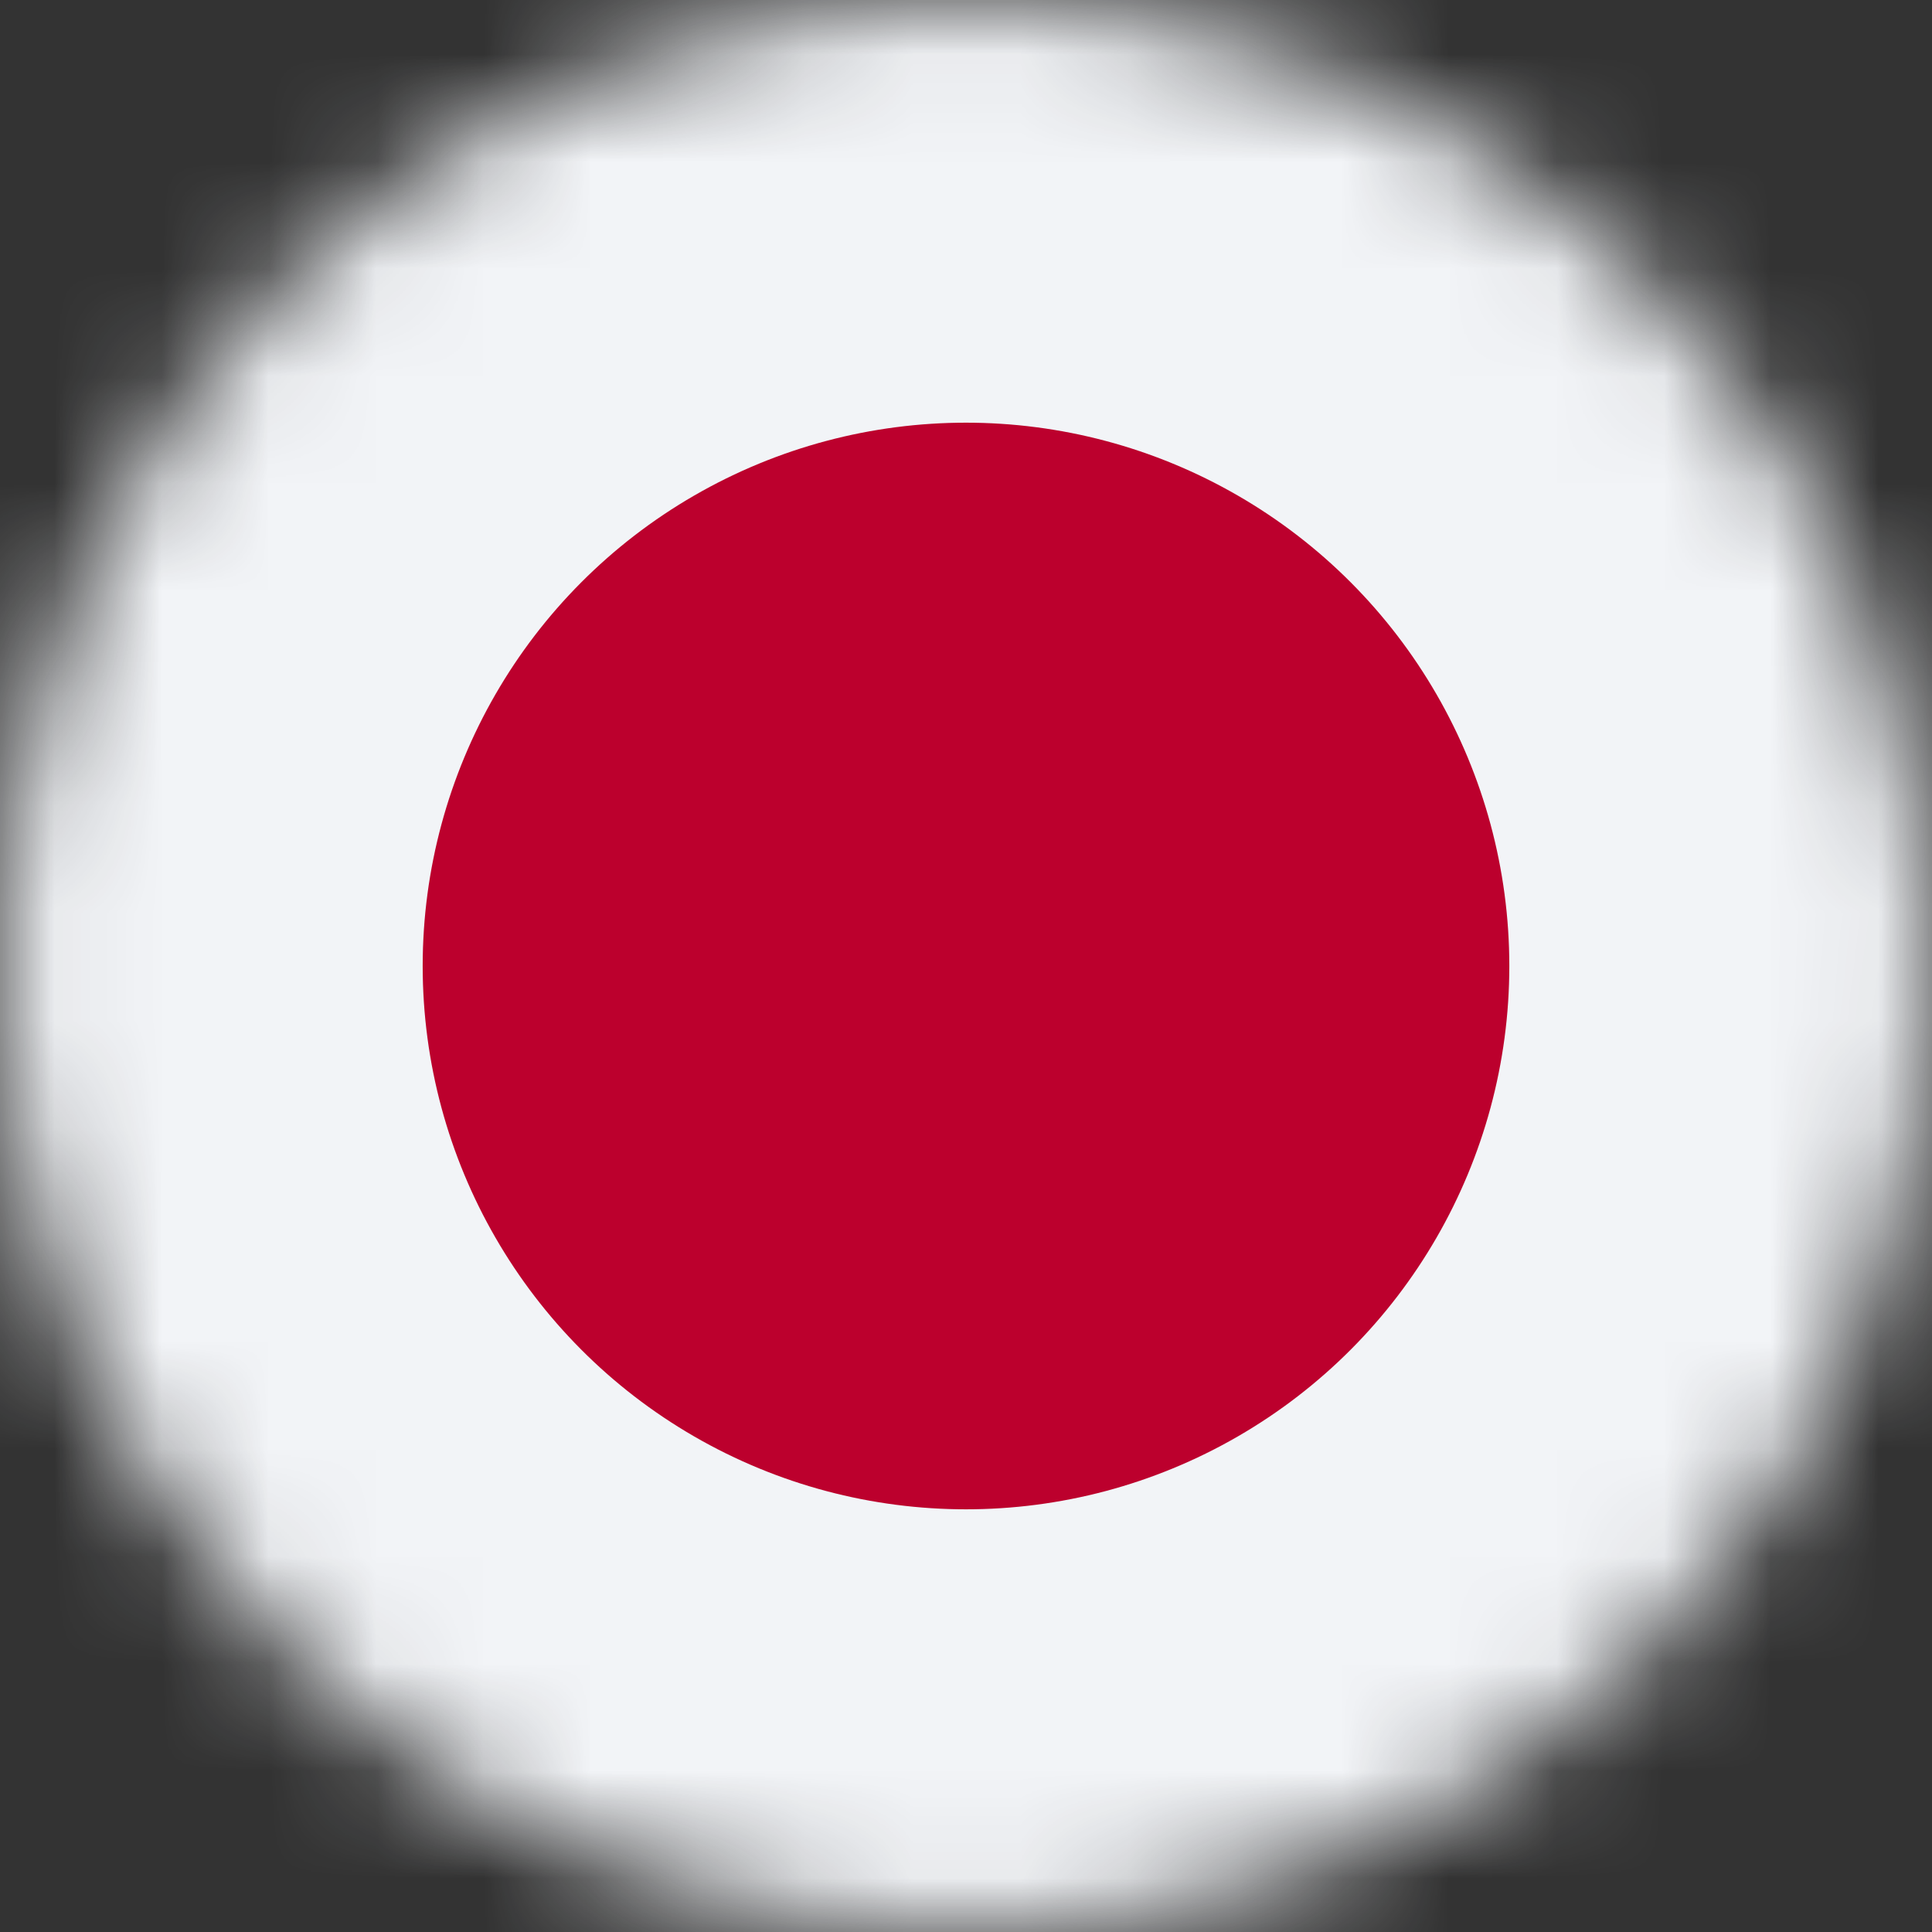
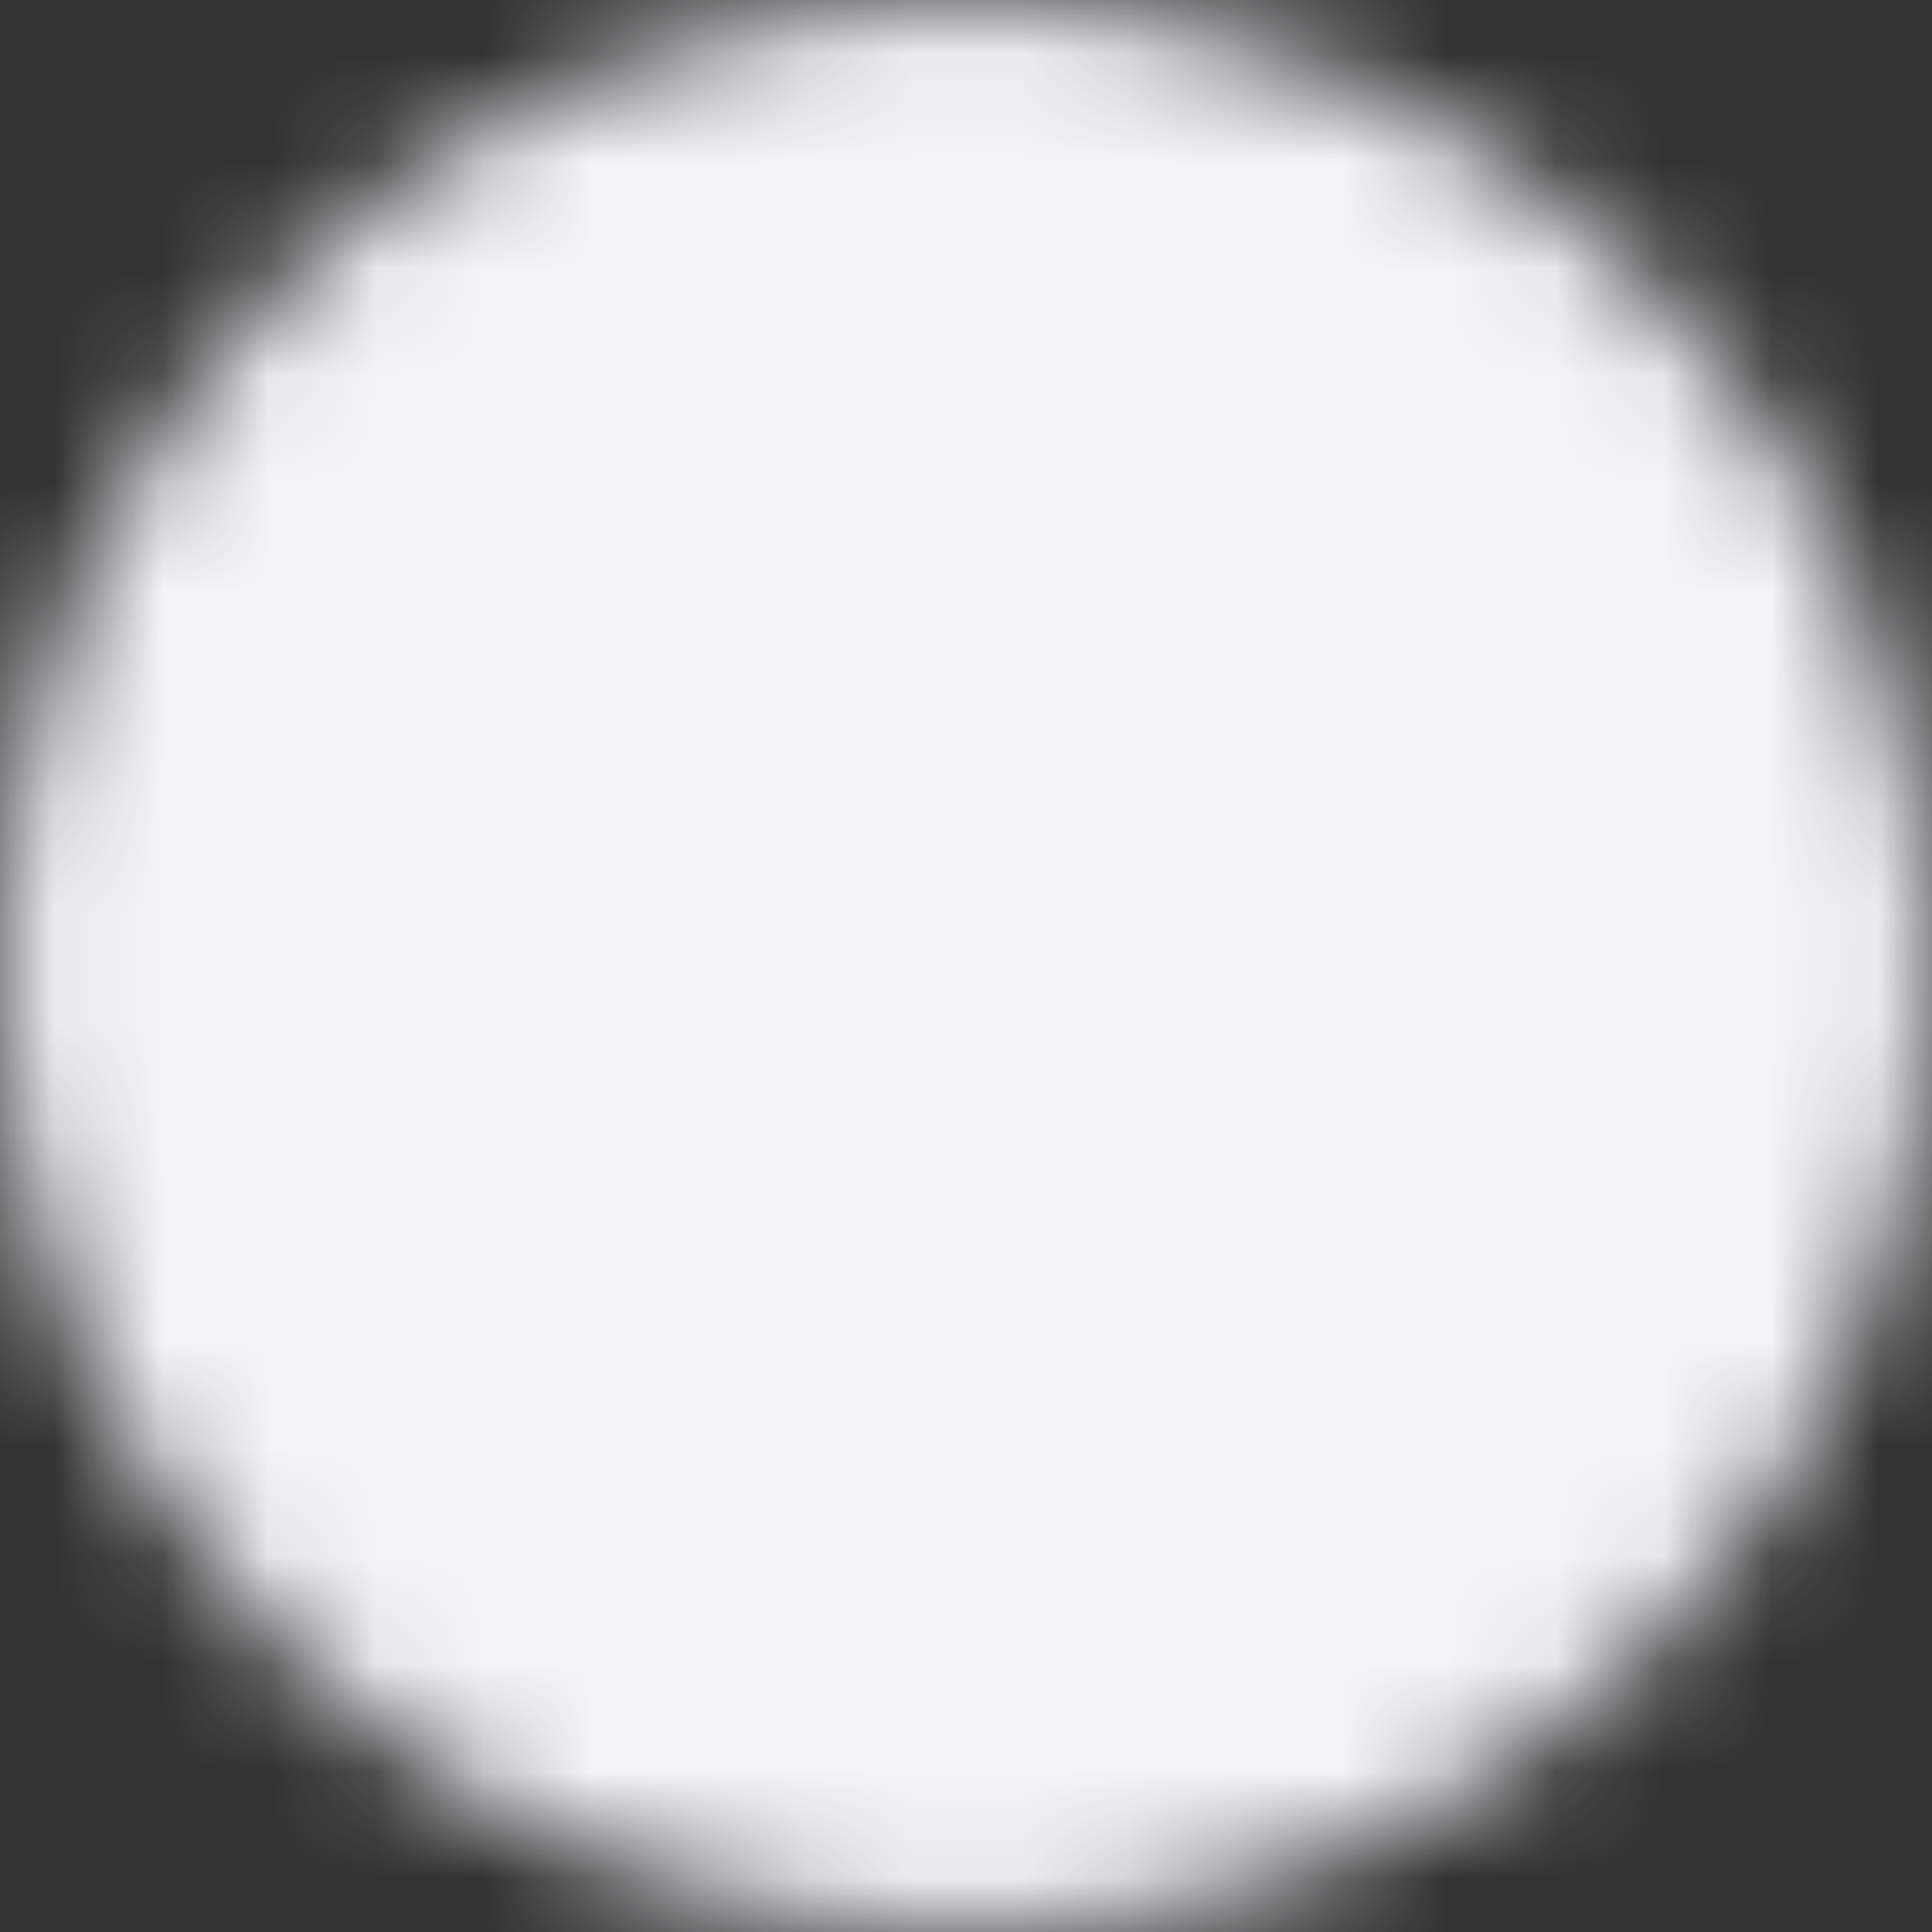
<svg xmlns="http://www.w3.org/2000/svg" width="18" height="18" viewBox="0 0 18 18" fill="none">
  <rect x="0" y="0" width="18" height="18" fill="#333333" stroke="none" />
  <g id="Flags">
    <mask id="mask0_3052_26303" style="mask-type:alpha" maskUnits="userSpaceOnUse" x="0" y="0" width="18" height="18">
      <circle id="Ellipse 443" cx="9" cy="9" r="9" fill="white" />
    </mask>
    <g mask="url(#mask0_3052_26303)">
      <rect id="Rectangle 1265" width="18" height="18" fill="#F2F4F7" />
-       <circle id="Ellipse 449" cx="9" cy="9" r="5.062" fill="#BC002D" />
    </g>
  </g>
</svg>